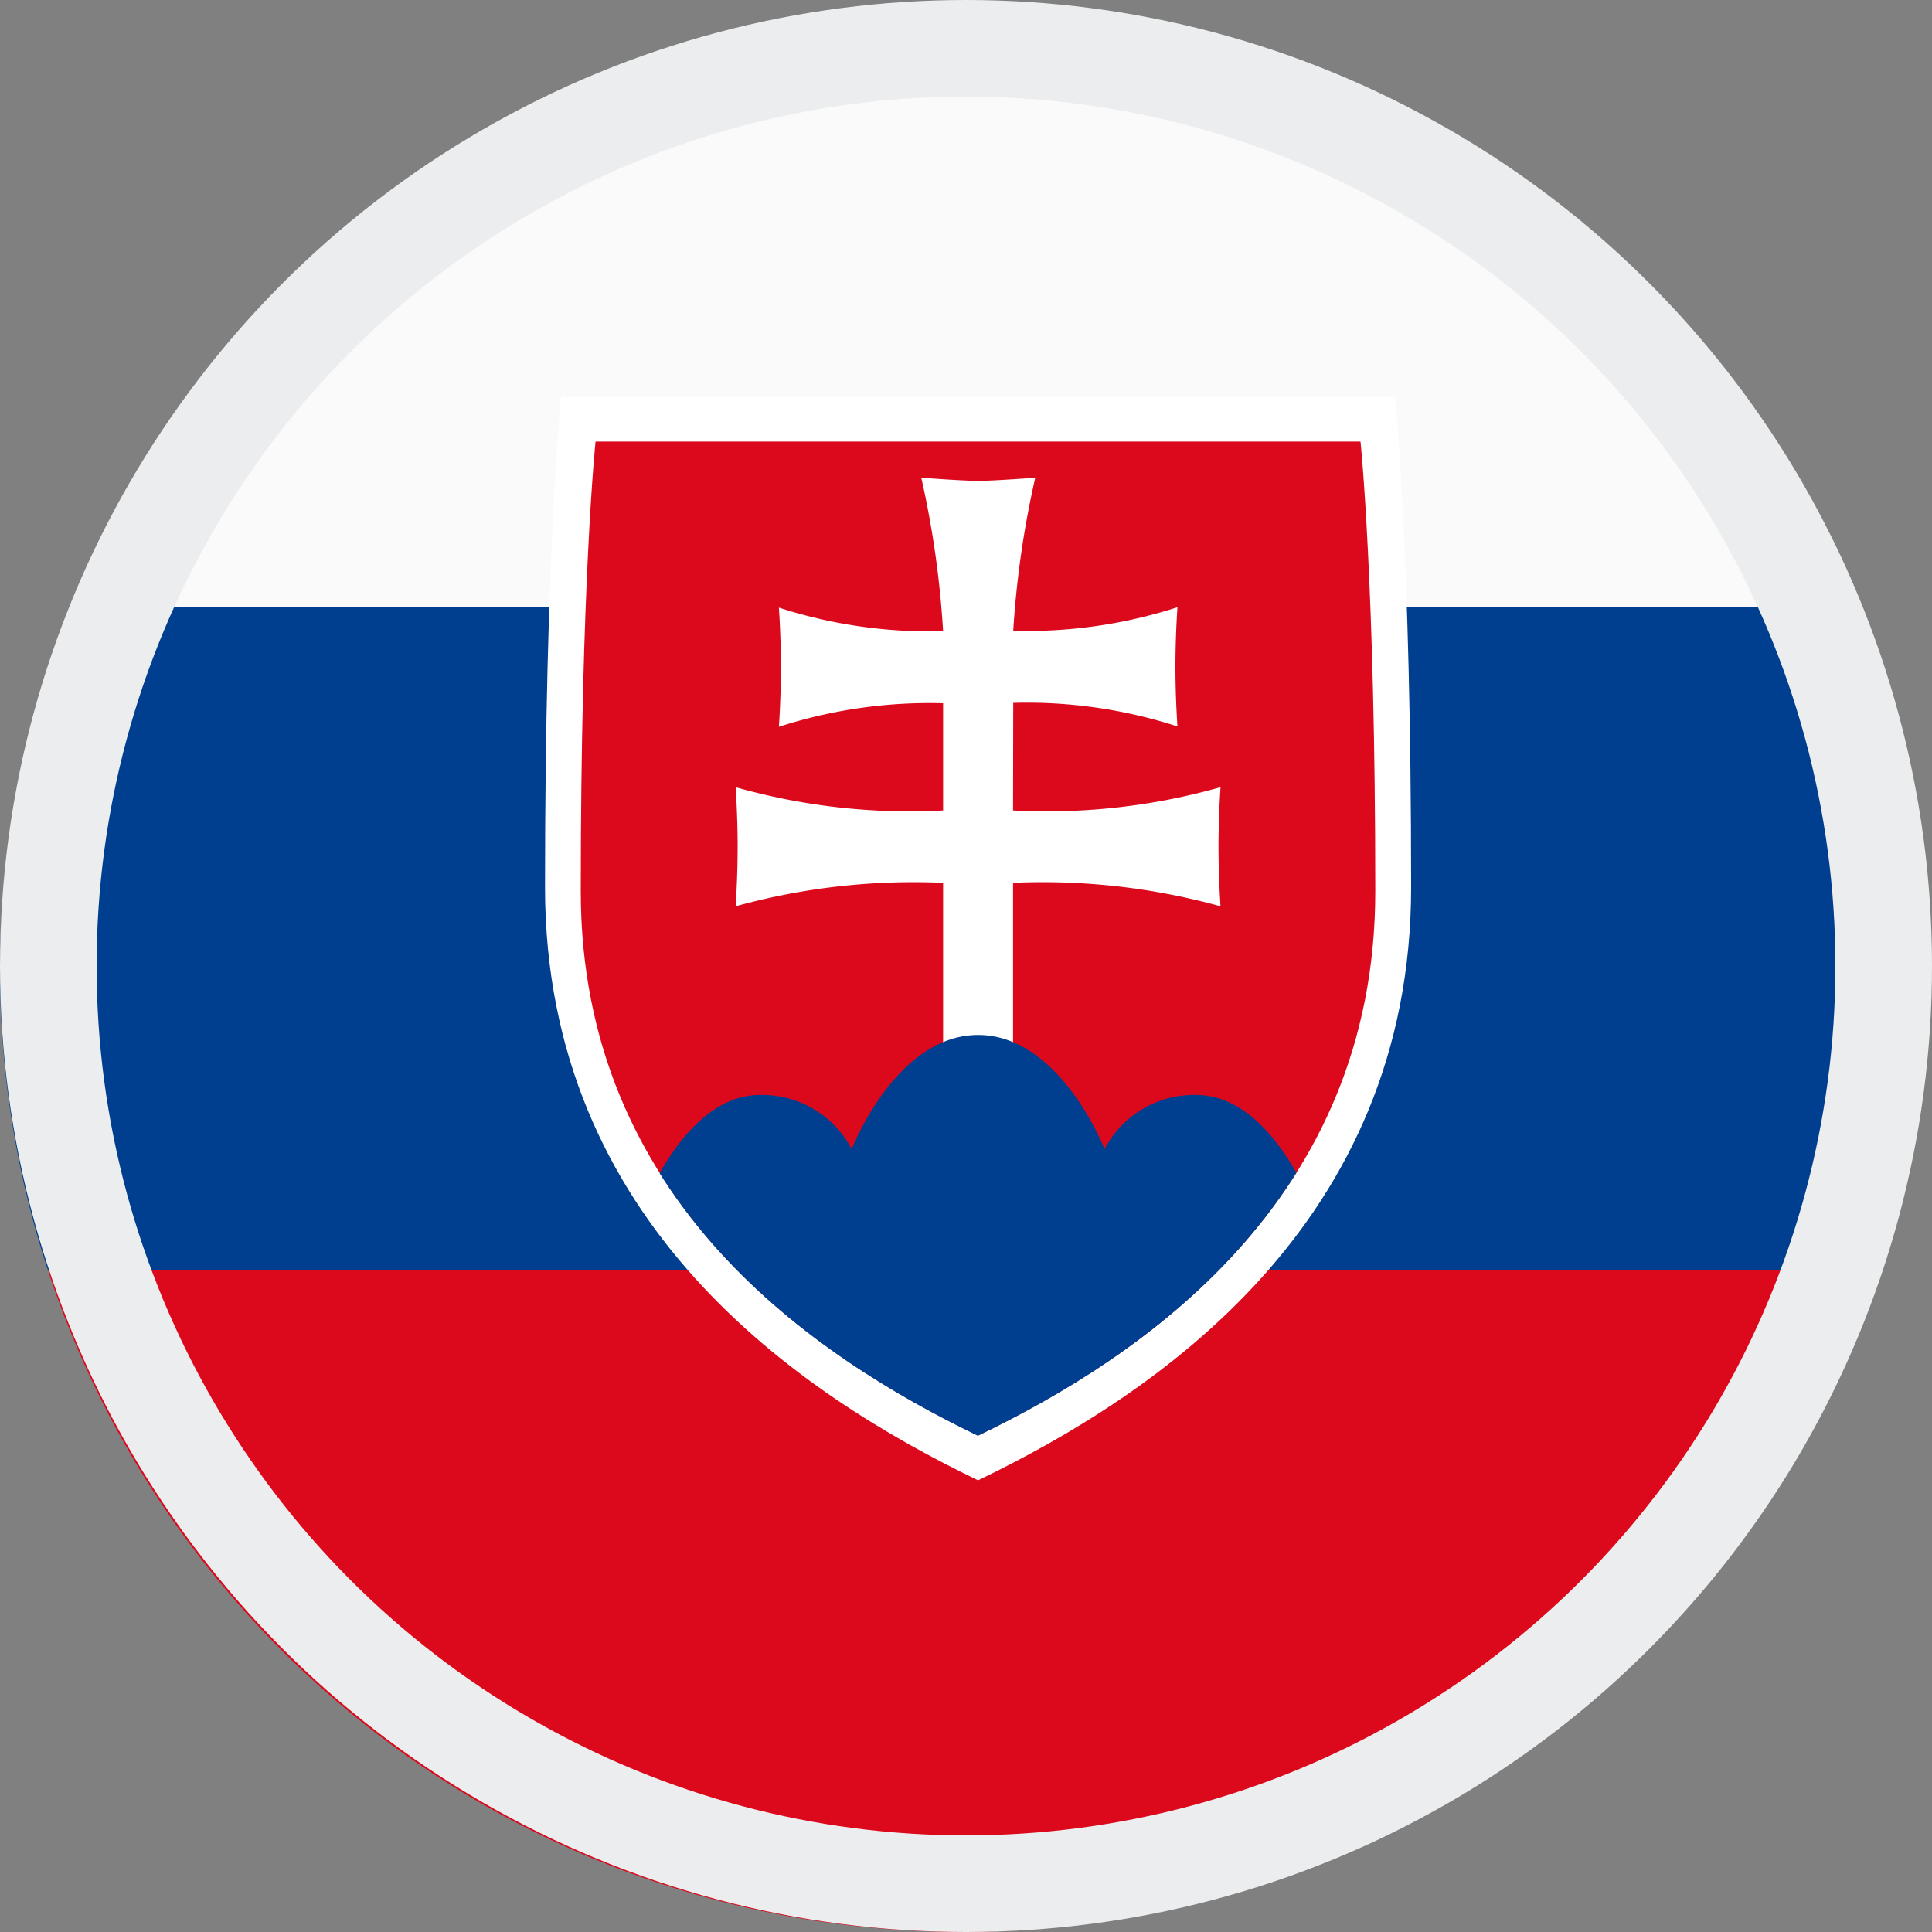
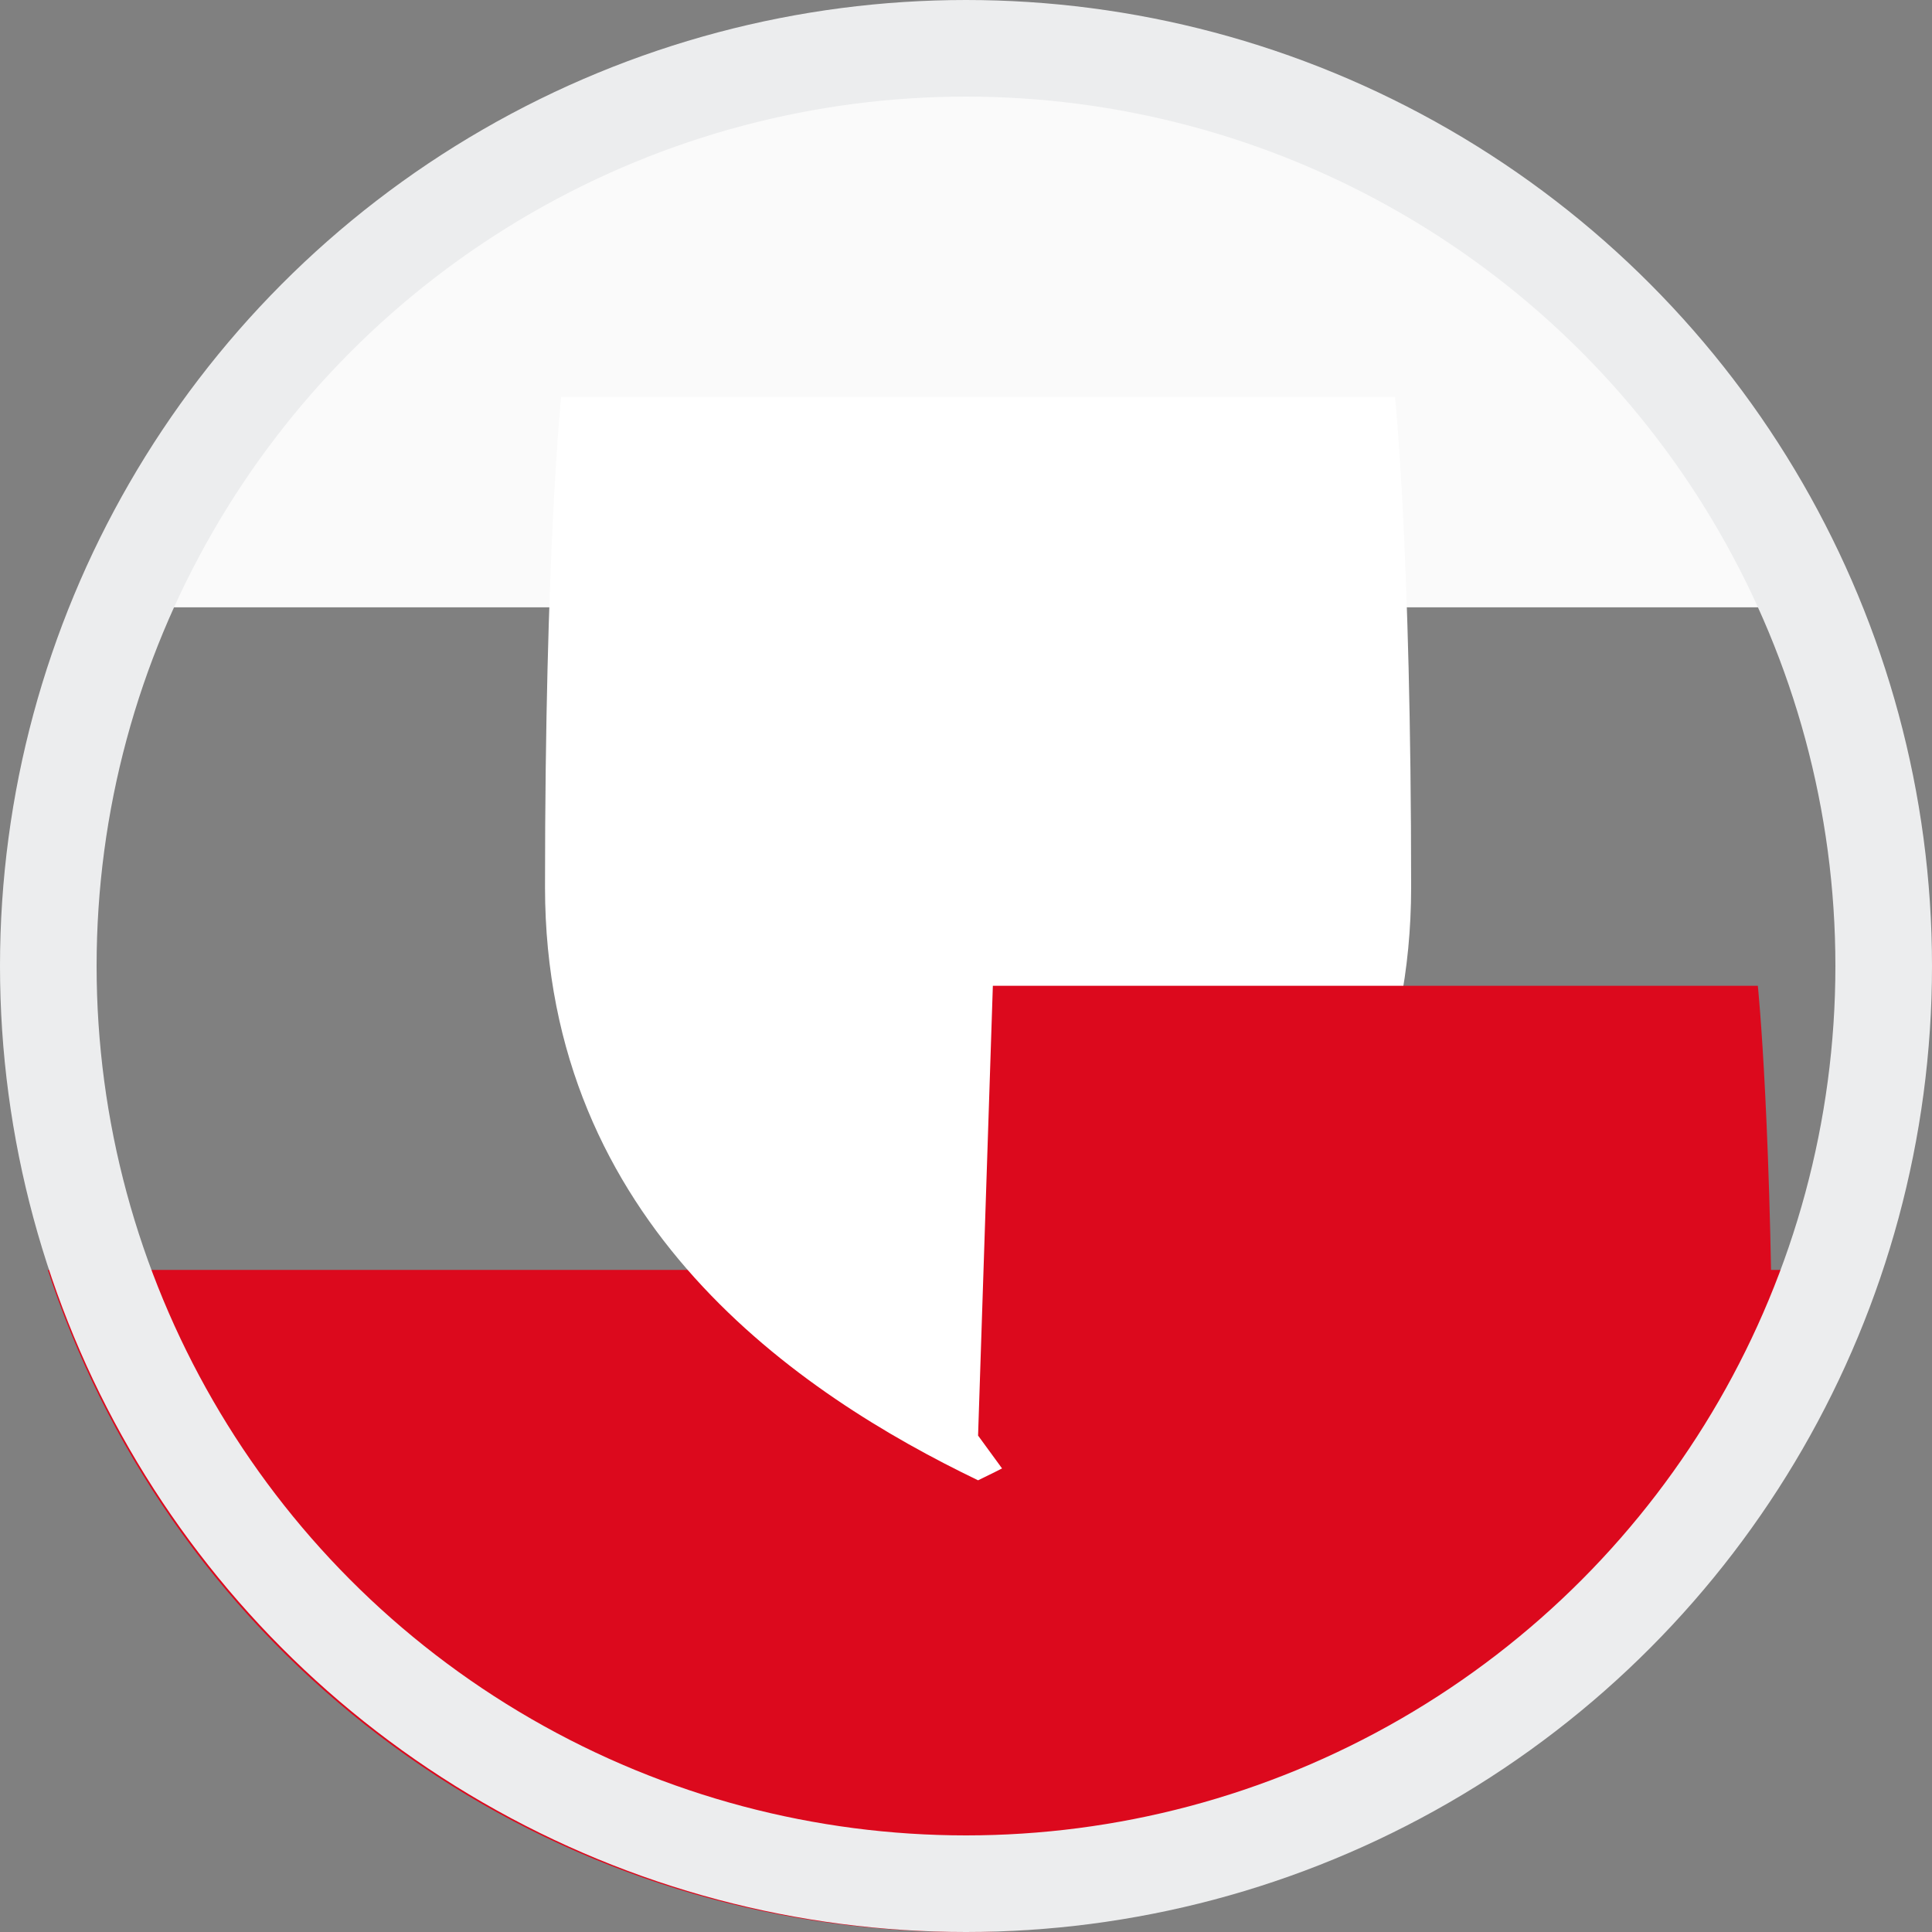
<svg xmlns="http://www.w3.org/2000/svg" width="20" height="20" viewBox="0 0 20 20">
  <rect x="0" y="0" width="20" height="20" fill="#808080" stroke="none" />
  <defs>
    <clipPath id="clip-path">
      <path id="Path_169" data-name="Path 169" d="M1.088,10.959A9.952,9.952,0,1,0,11.04,1.006a9.952,9.952,0,0,0-9.952,9.953" transform="translate(-1.088 -1.006)" fill="none" />
    </clipPath>
    <clipPath id="clip-path-2">
-       <path id="Path_172" data-name="Path 172" d="M14.262,7.755H10.3s-.153,1.455-.153,4.656,2.421,4.818,4.113,5.634c1.693-.815,4.113-2.434,4.113-5.634s-.153-4.656-.153-4.656Z" transform="translate(-10.149 -7.755)" fill="none" />
-     </clipPath>
+       </clipPath>
  </defs>
  <g id="Slowakisch-flage" transform="translate(-50 -38.904)">
    <g id="Group_1707" data-name="Group 1707" transform="translate(50 38.999)">
      <g id="Group_393" data-name="Group 393">
        <g id="Group_392" data-name="Group 392" clip-path="url(#clip-path)">
          <rect id="Rectangle_130" data-name="Rectangle 130" width="30.868" height="6.86" transform="translate(-0.722 13.051)" fill="#dc091d" />
-           <rect id="Rectangle_131" data-name="Rectangle 131" width="30.868" height="6.86" transform="translate(-0.722 6.192)" fill="#003f8f" />
          <rect id="Rectangle_132" data-name="Rectangle 132" width="30.868" height="6.86" transform="translate(-0.722 -0.668)" fill="#fafafa" />
          <path id="Path_167" data-name="Path 167" d="M14.074,18.271c-1.844-.888-4.483-2.652-4.483-6.14s.167-5.075.167-5.075h8.632s.167,1.587.167,5.075-2.639,5.252-4.483,6.14" transform="translate(-3.949 -3.042)" fill="#fff" />
-           <path id="Path_168" data-name="Path 168" d="M14.262,18.043c-1.693-.815-4.113-2.433-4.113-5.634s.153-4.656.153-4.656h7.919s.153,1.456.153,4.656-2.42,4.818-4.113,5.634" transform="translate(-4.137 -3.277)" fill="#dc091d" />
+           <path id="Path_168" data-name="Path 168" d="M14.262,18.043s.153-4.656.153-4.656h7.919s.153,1.456.153,4.656-2.42,4.818-4.113,5.634" transform="translate(-4.137 -3.277)" fill="#dc091d" />
        </g>
      </g>
      <g id="Group_395" data-name="Group 395" transform="translate(6.012 4.478)">
        <g id="Group_394" data-name="Group 394" clip-path="url(#clip-path-2)">
          <path id="Path_170" data-name="Path 170" d="M15.437,11.76a6.594,6.594,0,0,0,2.148-.241s-.021.285-.021.616.021.617.021.617a6.915,6.915,0,0,0-2.148-.243v1.768h-.724V12.509a6.915,6.915,0,0,0-2.148.243s.021-.285.021-.617-.021-.616-.021-.616a6.6,6.6,0,0,0,2.148.241V10.65a5.062,5.062,0,0,0-1.7.244s.021-.285.021-.617-.021-.617-.021-.617a5.065,5.065,0,0,0,1.7.244,9.852,9.852,0,0,0-.226-1.589s.422.033.59.033.59-.033.59-.033A9.852,9.852,0,0,0,15.439,9.9a5.065,5.065,0,0,0,1.7-.244s-.021.285-.021.617.021.617.021.617a5.06,5.06,0,0,0-1.7-.244Z" transform="translate(-10.962 -7.943)" fill="#fff" />
-           <path id="Path_171" data-name="Path 171" d="M14.457,22.208l-3.506-3.126s.449-1.45,1.324-1.45a1.046,1.046,0,0,1,.949.561s.456-1.182,1.308-1.182,1.309,1.182,1.309,1.182a1.045,1.045,0,0,1,.949-.561c.875,0,1.324,1.45,1.324,1.45Z" transform="translate(-10.419 -10.87)" fill="#003f8f" />
        </g>
      </g>
    </g>
    <g id="Ellipse_24" data-name="Ellipse 24" transform="translate(50 38.904)" fill="none" stroke="#ecedee" stroke-width="1">
      <circle cx="10" cy="10" r="10" stroke="none" />
      <circle cx="10" cy="10" r="9.5" fill="none" />
    </g>
  </g>
</svg>